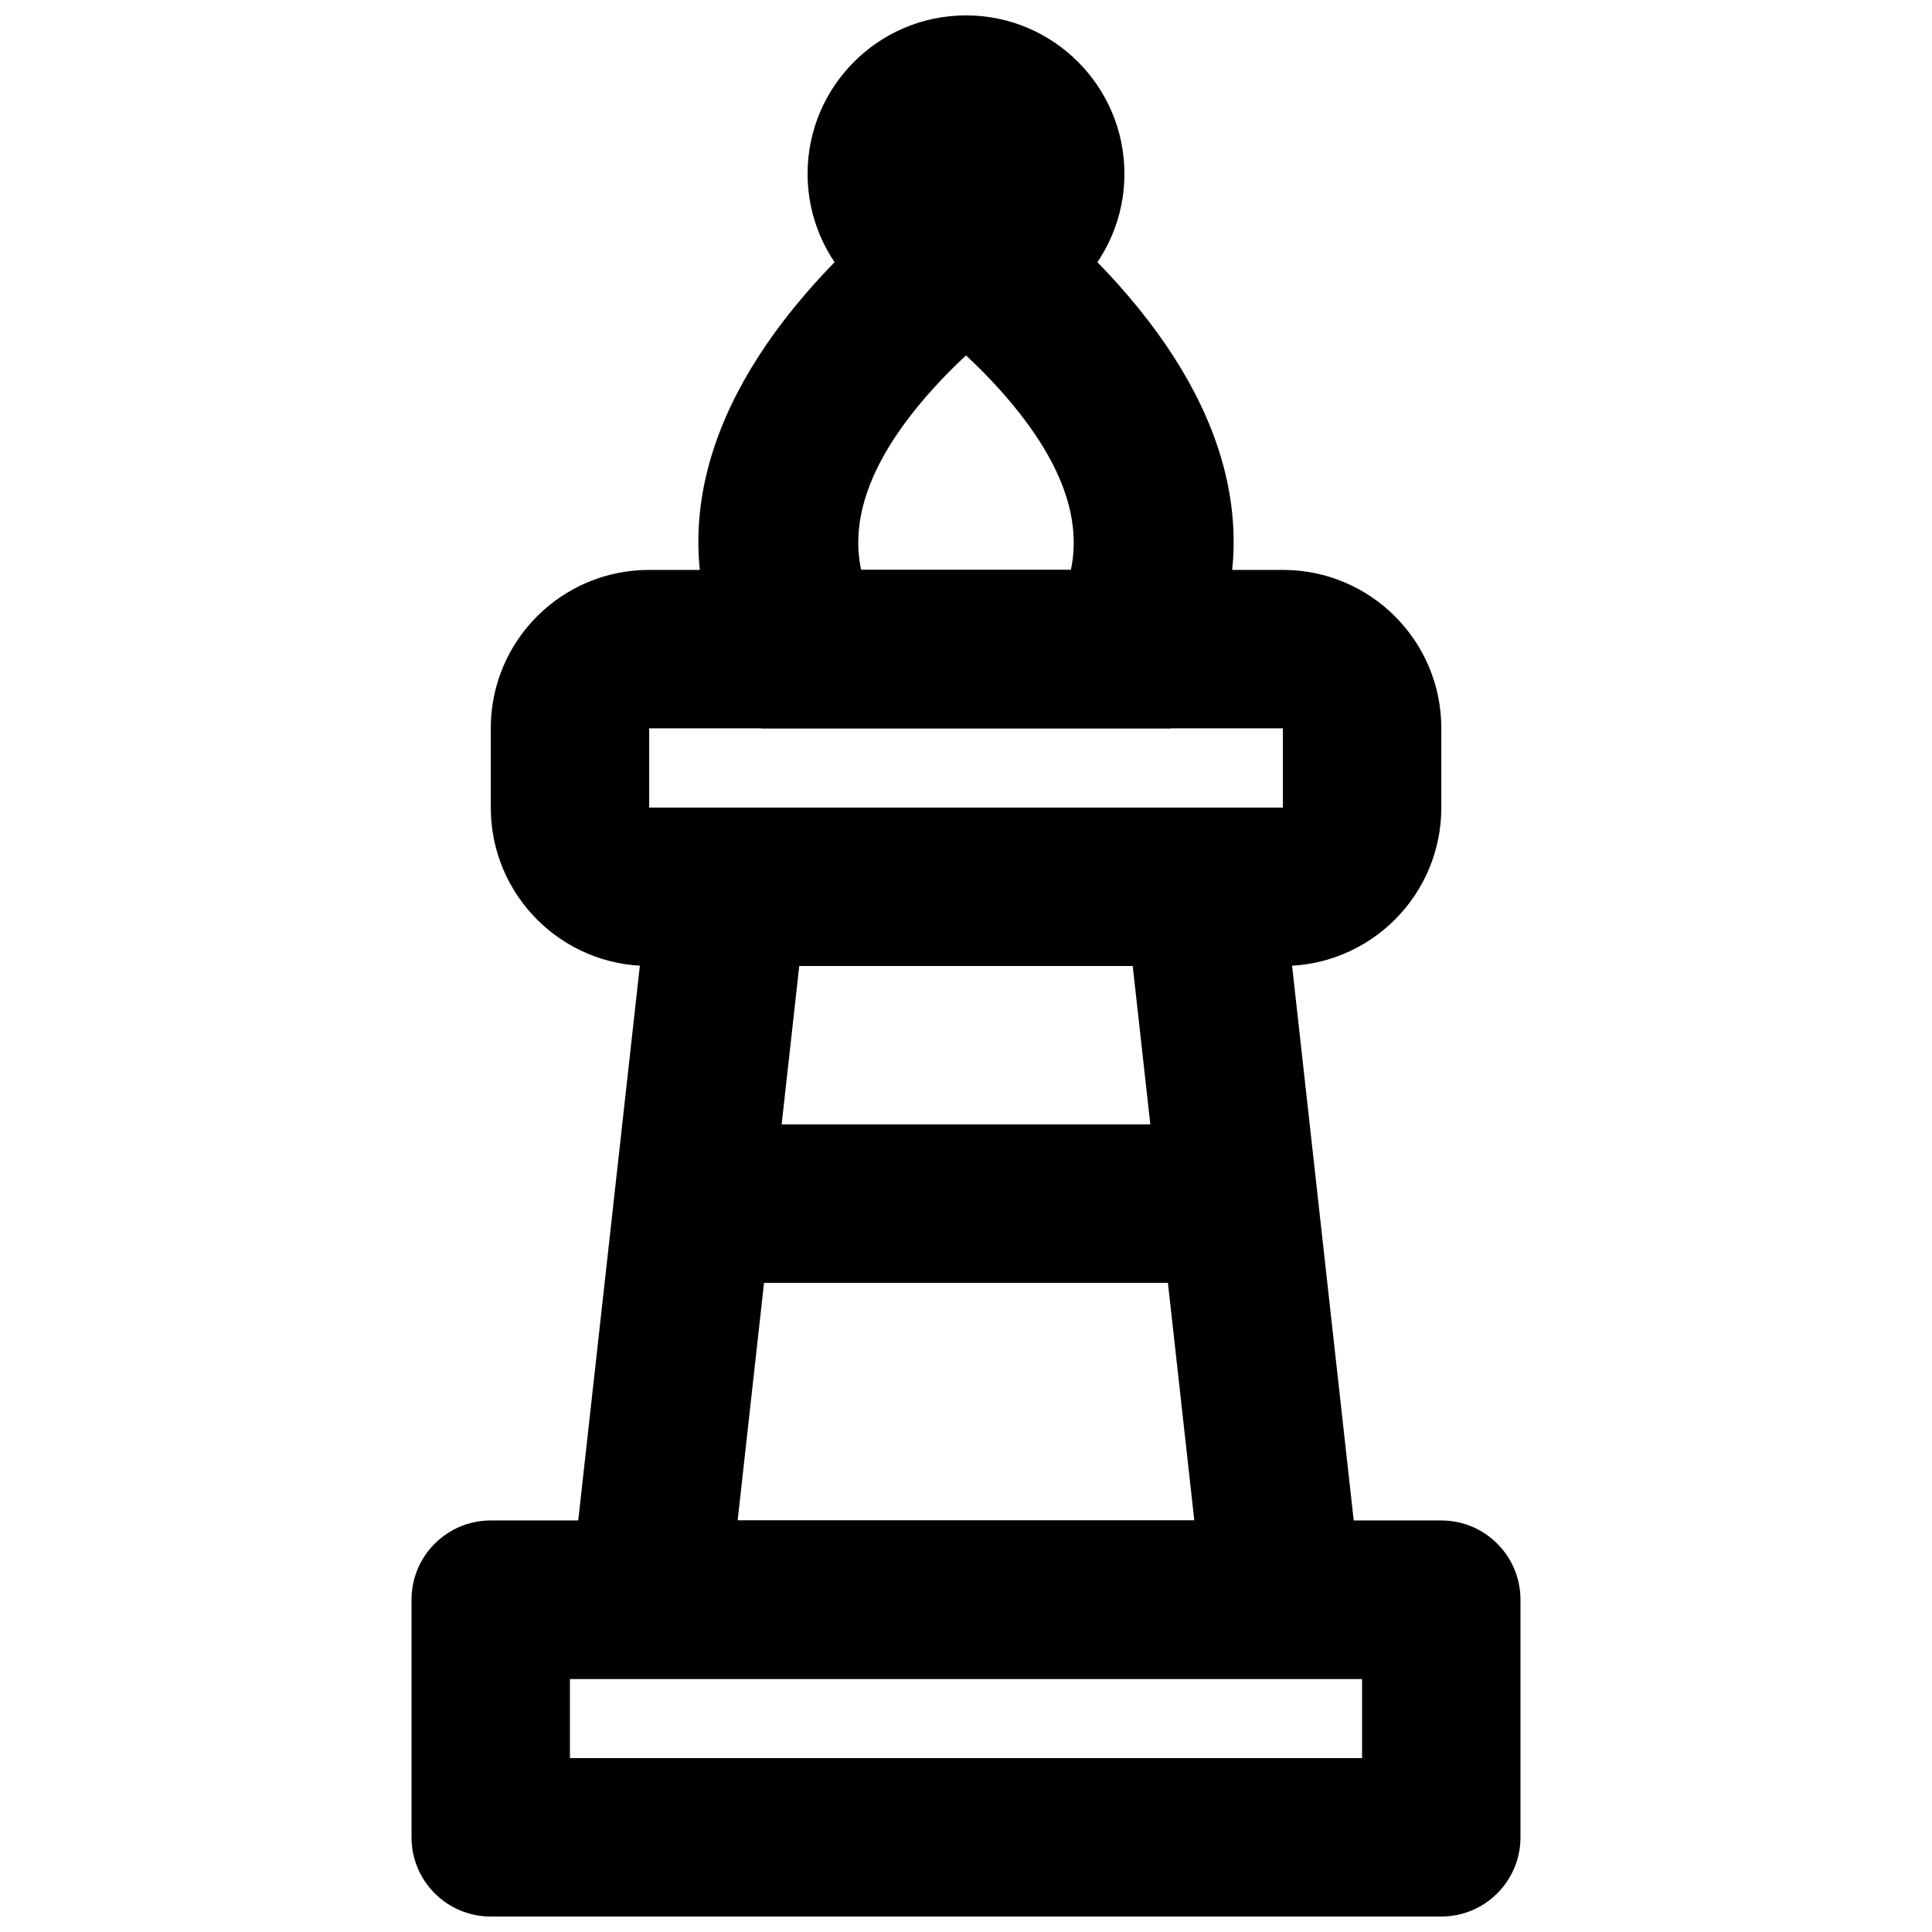
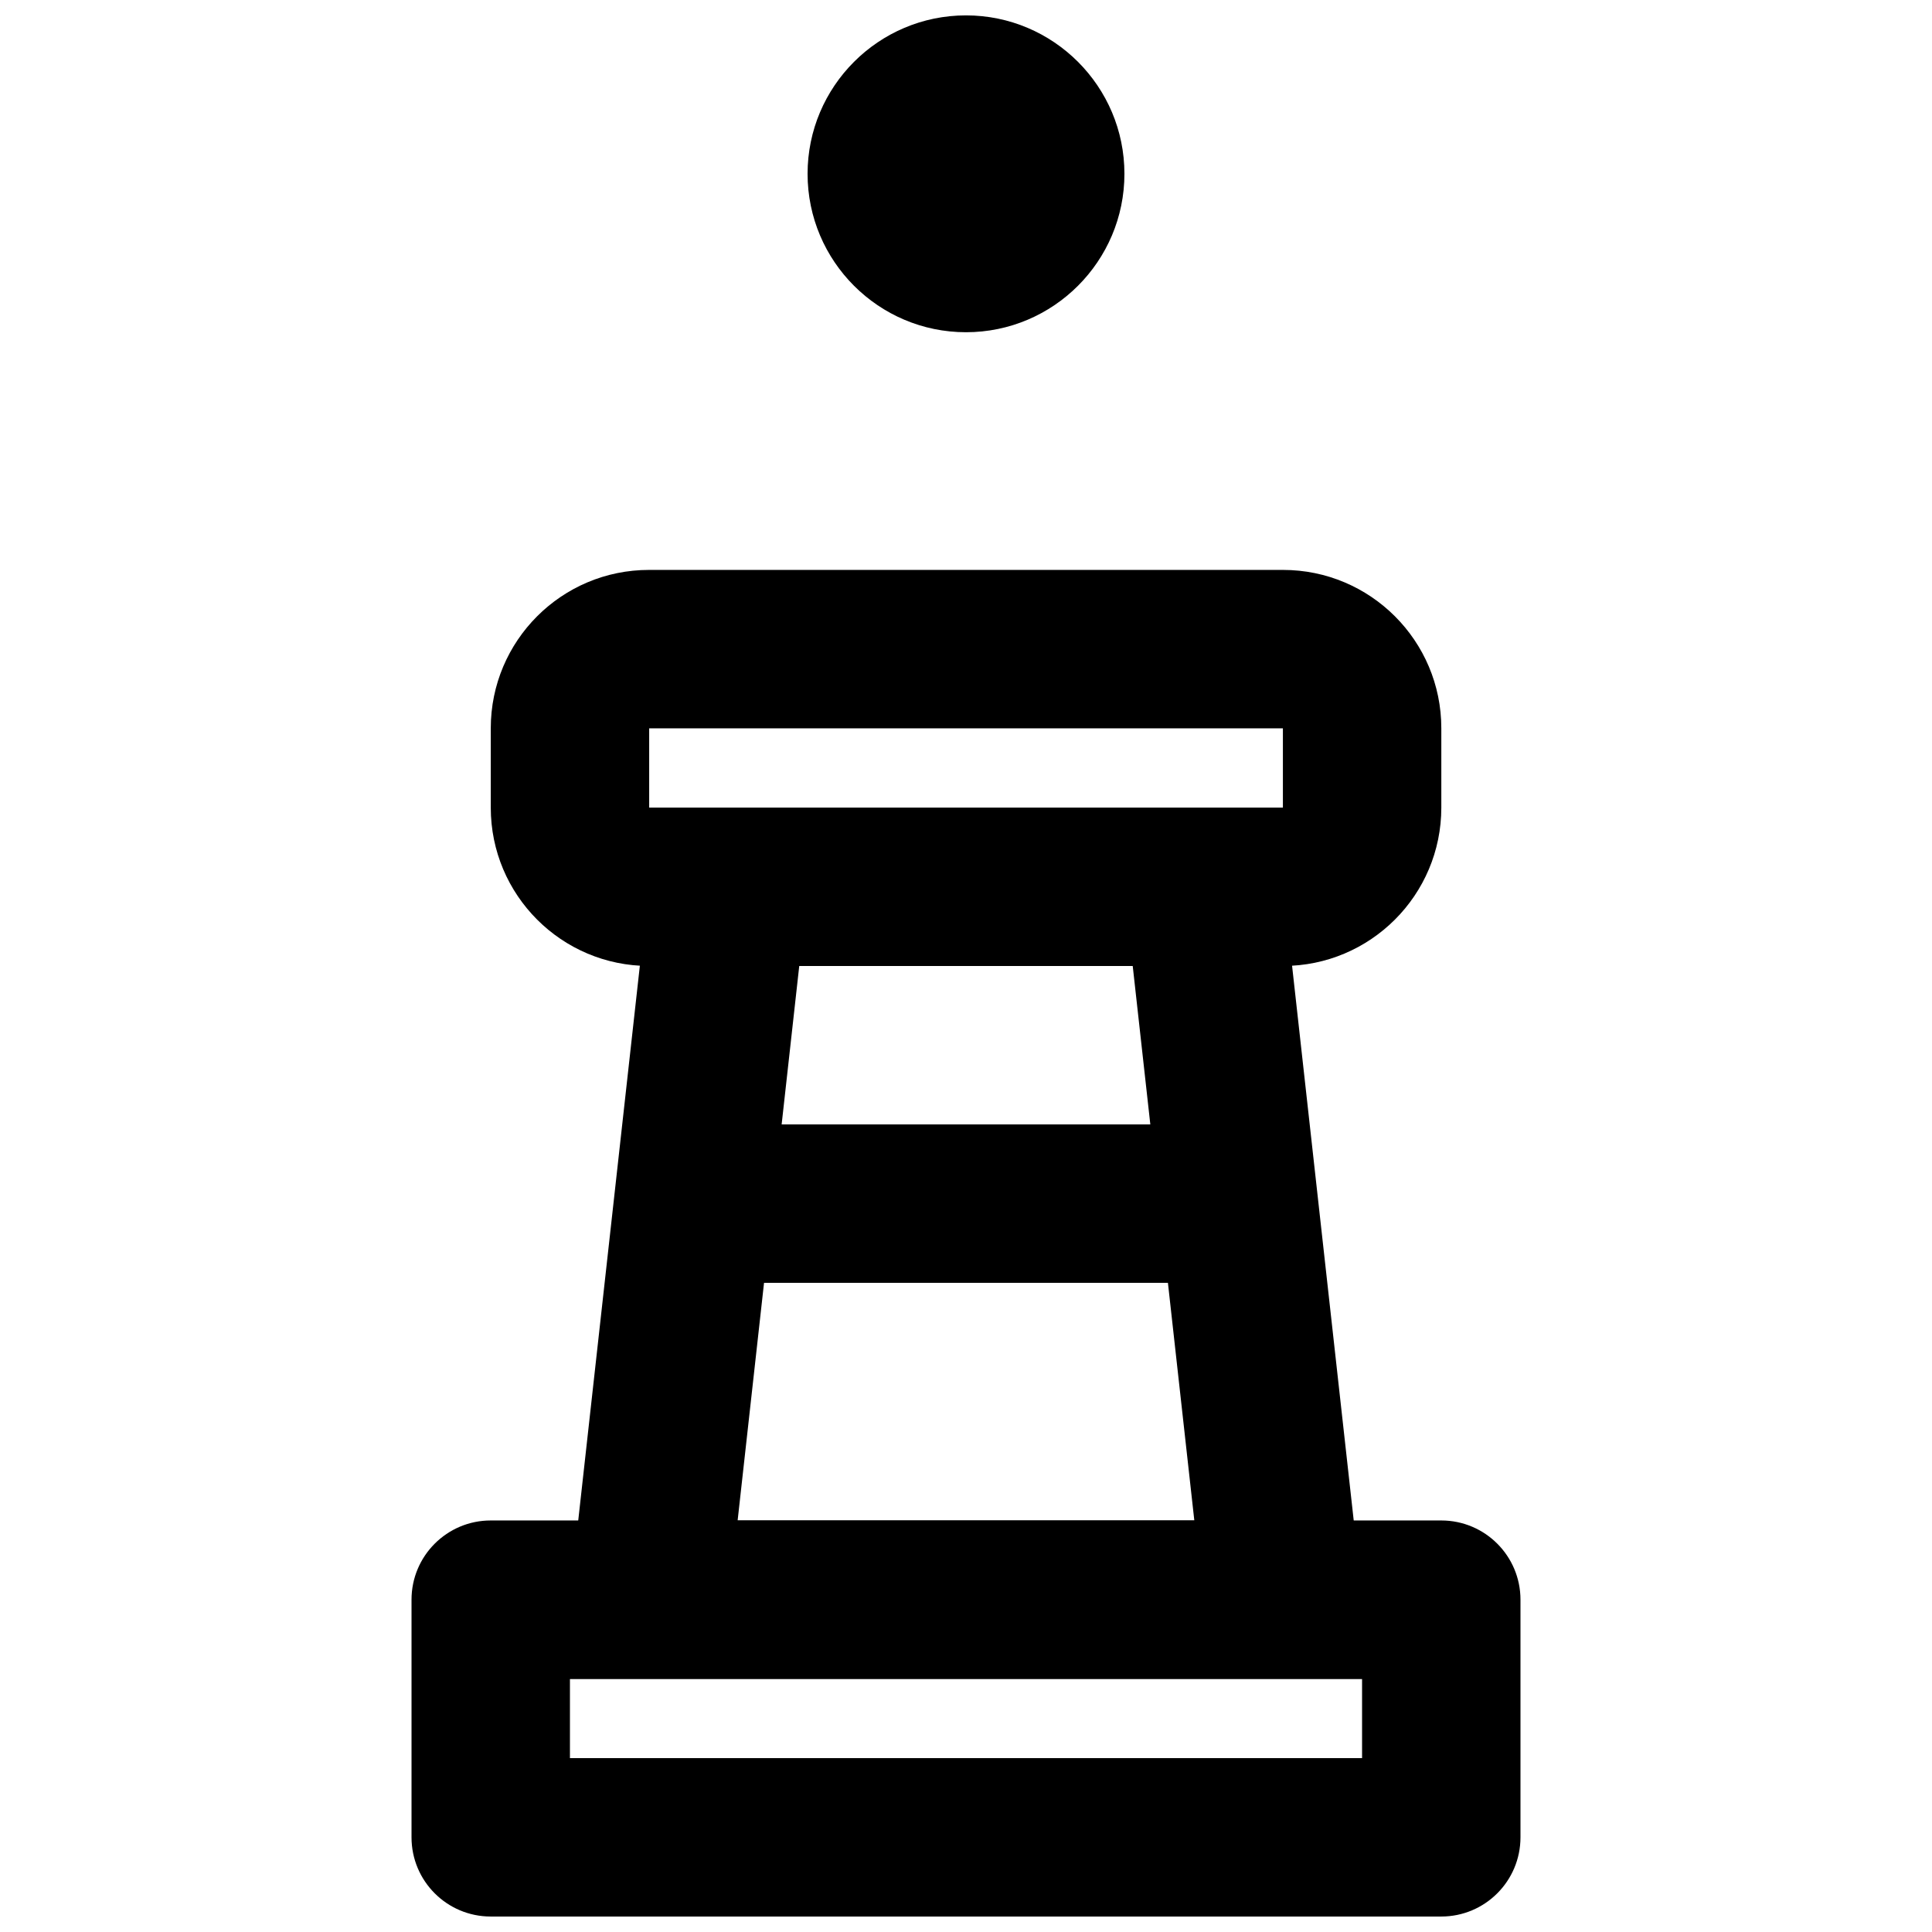
<svg xmlns="http://www.w3.org/2000/svg" width="800px" height="800px" version="1.1" viewBox="144 144 512 512">
  <defs>
    <clipPath id="b">
      <path d="m253 546h294v105.9h-294z" />
    </clipPath>
    <clipPath id="a">
      <path d="m358 148.09h84v84.906h-84z" />
    </clipPath>
  </defs>
  <path d="m339.48 546.94 16.328-146.94h88.375l16.324 146.94zm-46.906 41.984h214.84l-25.66-230.91h-163.53z" fill-rule="evenodd" />
  <path d="m316.04 358.01v-20.992h167.94v20.992zm167.96 41.984c23.164 0 41.965-18.789 41.965-41.965v-21.035c0-23.176-18.801-41.961-41.965-41.961h-168c-23.168 0-41.941 18.789-41.941 41.961v21.035c0 23.176 18.773 41.965 41.941 41.965z" fill-rule="evenodd" />
  <g clip-path="url(#b)">
    <path d="m274.05 651.9h251.9c11.594 0 20.992-9.398 20.992-20.992v-62.977c0-11.594-9.398-20.992-20.992-20.992h-251.9c-11.594 0-20.992 9.398-20.992 20.992v62.977c0 11.594 9.398 20.992 20.992 20.992zm20.992-62.977h209.92v20.992h-209.92z" fill-rule="evenodd" />
  </g>
  <path d="m472.3 441.98h-144.62v41.984h144.62z" fill-rule="evenodd" />
-   <path d="m460.27 326.33c20.852-36.988 9.434-74.059-19.812-106.81-10.57-11.836-21.082-20.594-28.543-25.738l-11.914-8.211-11.914 8.211c-7.465 5.144-17.977 13.902-28.547 25.738-29.246 32.754-40.66 69.824-19.812 106.81l6.023 10.688h108.5zm-88.062-31.297c-3.152-14.883 3.664-30.77 18.648-47.551 2.93-3.281 6.008-6.391 9.145-9.289 3.133 2.898 6.215 6.008 9.141 9.289 14.984 16.781 21.801 32.668 18.652 47.551z" fill-rule="evenodd" />
  <g clip-path="url(#a)">
    <path d="m400 190.04v0.02zm0 42.004c-23.156 0-41.984-18.828-41.984-41.984 0-23.152 18.828-41.984 41.984-41.984 23.152 0 41.984 18.832 41.984 41.984 0 23.156-18.832 41.984-41.984 41.984z" fill-rule="evenodd" />
  </g>
</svg>